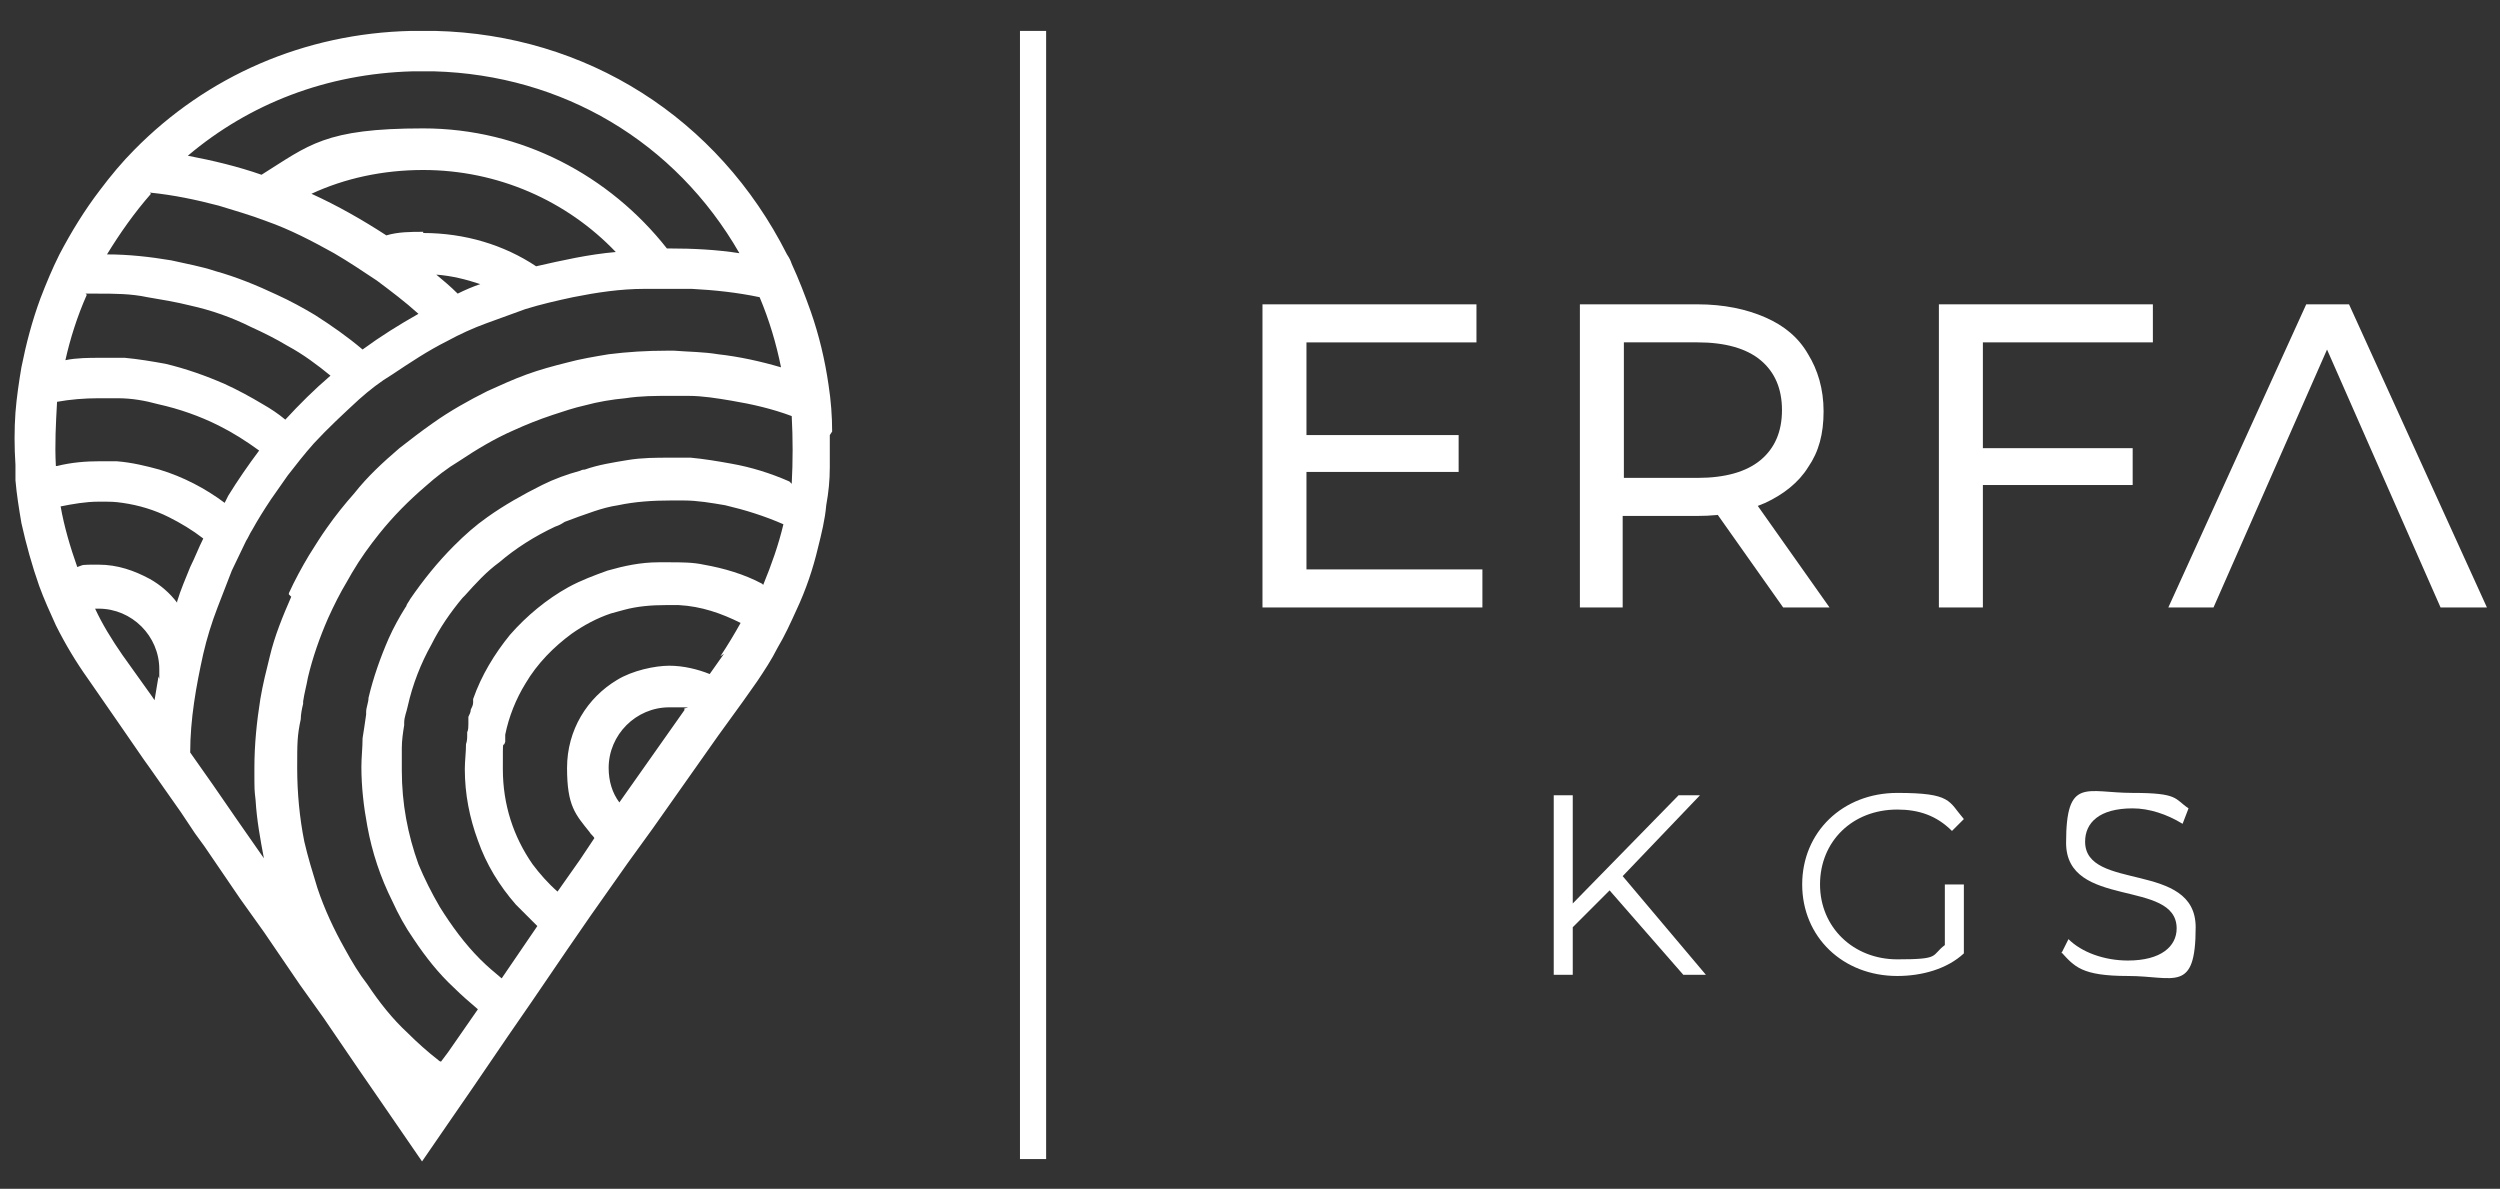
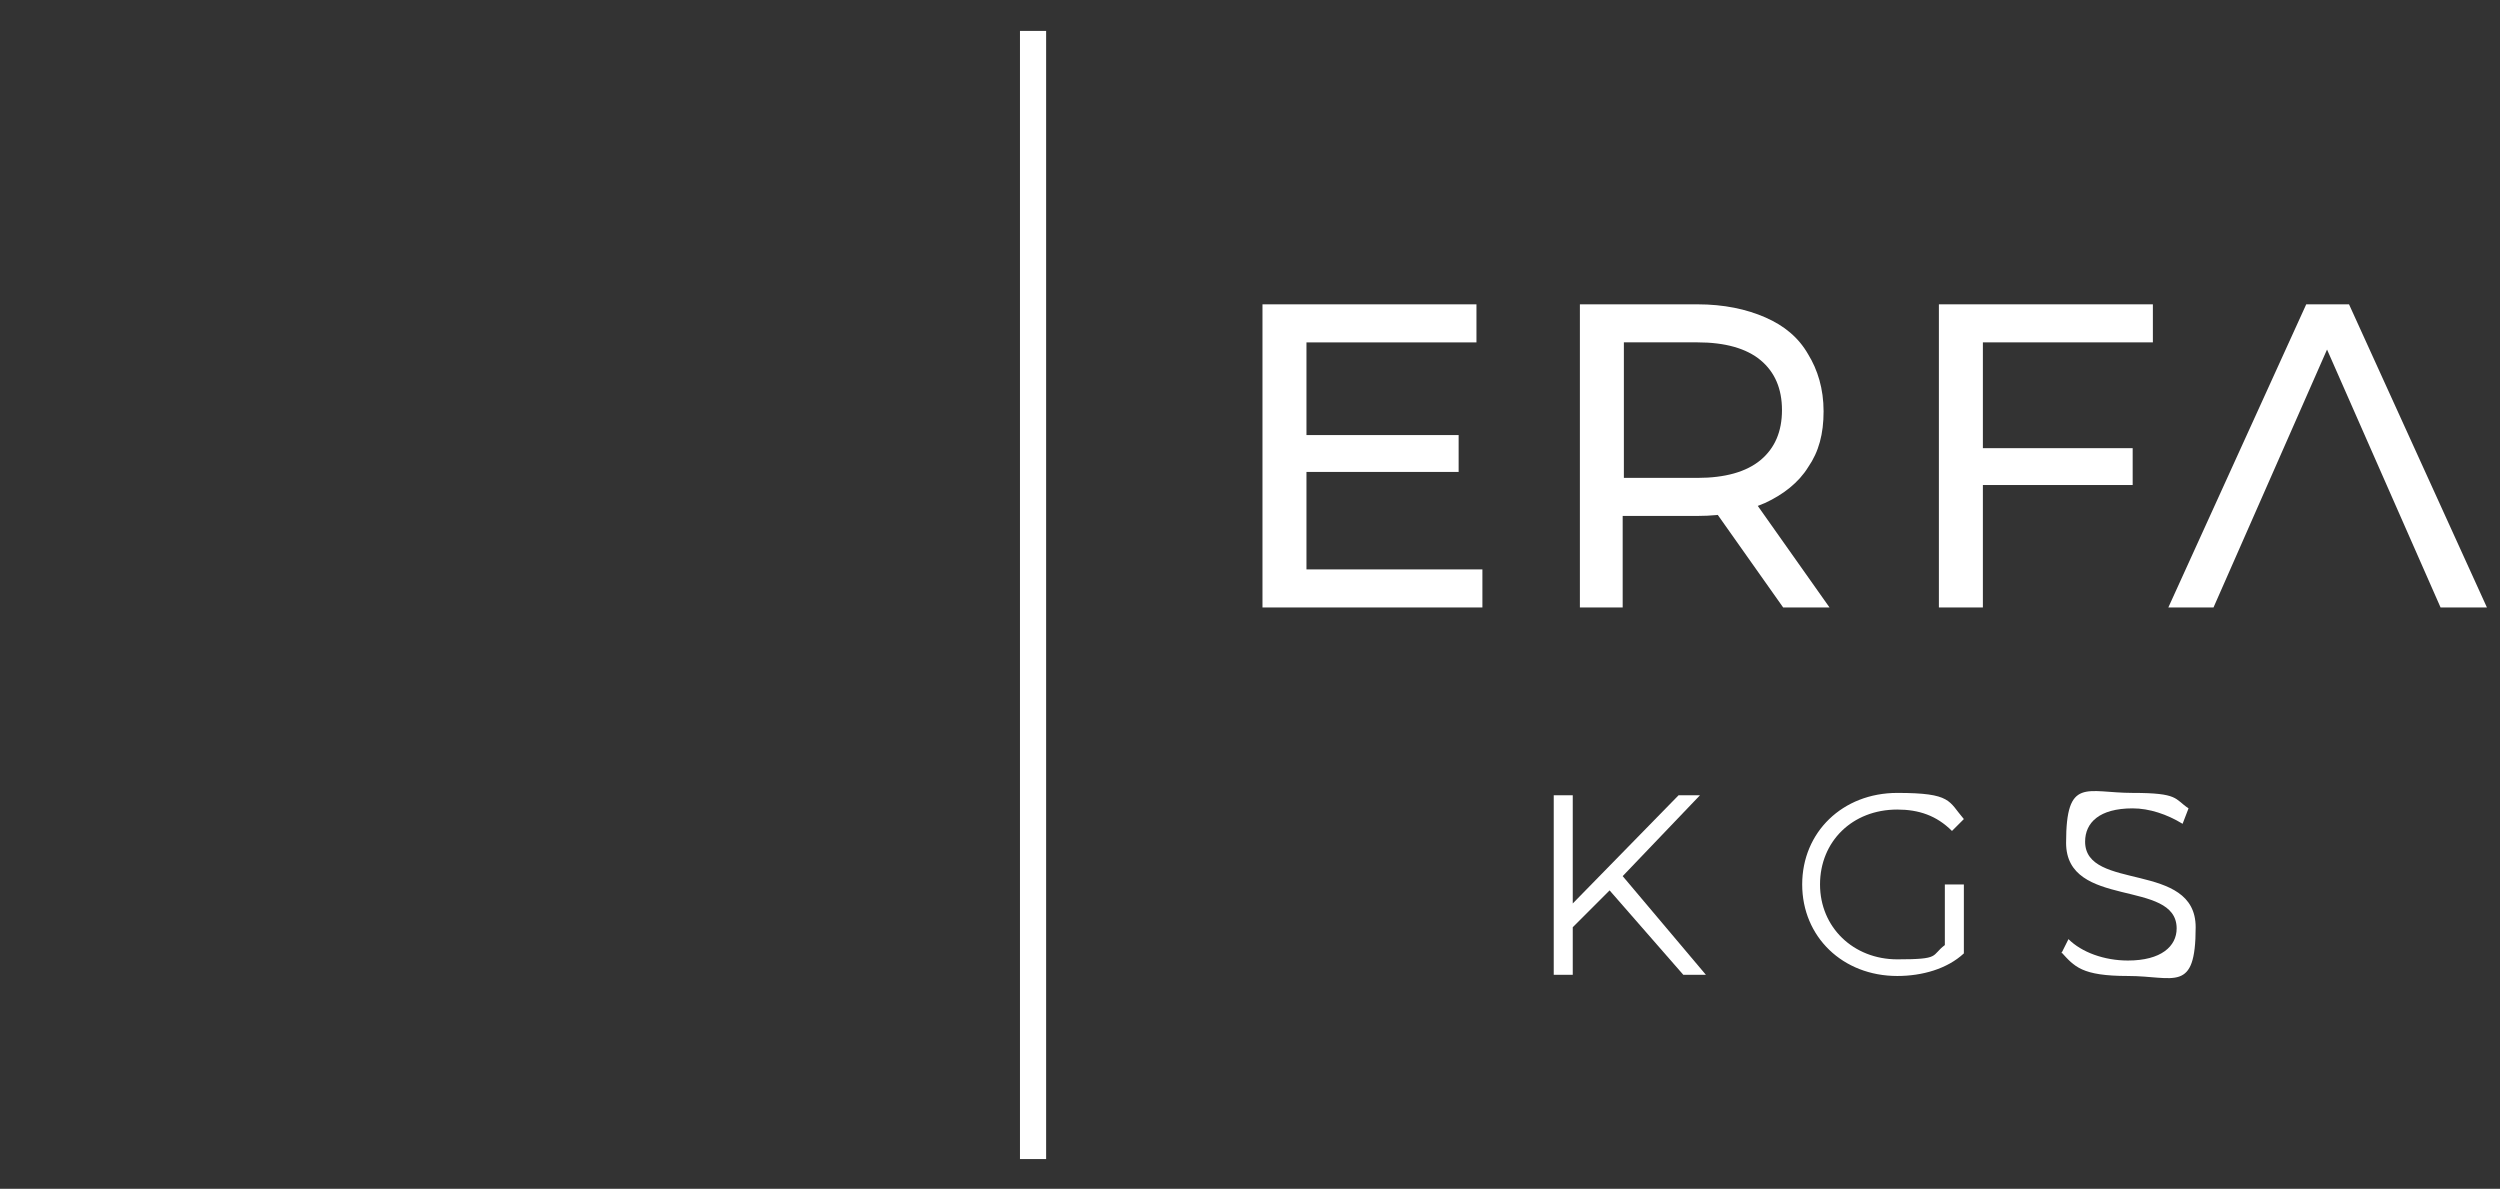
<svg xmlns="http://www.w3.org/2000/svg" id="katman_1" version="1.1" viewBox="0 0 210.3 100">
  <rect x="0" y="0" width="210.3" height="100" fill="#333333" stroke="none" />
  <defs>
    <style>
      .st0 {
        fill: #fff;
      }
    </style>
  </defs>
-   <path class="st0" d="M70,36.3c0-1.3-.1-2.6-.3-3.9-.3-2.1-.8-4.2-1.5-6.2-.5-1.4-1-2.7-1.6-4-.1-.3-.2-.5-.4-.8C60.4,9.9,49.3,2.9,36.6,2.6c-.7,0-1.3,0-2,0-9,.2-17.2,3.8-23.3,10-1,1-2,2.2-2.9,3.4-1.3,1.7-2.4,3.5-3.4,5.4,0,0,0,0,0,0-.6,1.2-1.1,2.4-1.6,3.7-.7,1.9-1.2,3.8-1.6,5.8-.2,1.2-.4,2.5-.5,3.8-.1,1.4-.1,2.9,0,4.4,0,.4,0,.9,0,1.3.1,1.2.3,2.4.5,3.6.4,1.8.9,3.6,1.5,5.3.4,1.1.9,2.2,1.4,3.3.8,1.6,1.7,3.1,2.7,4.5l2.7,3.9,2,2.9.5.7,2.6,3.7,1.2,1.8.8,1.1,3,4.4,2,2.8,3,4.4,2,2.8,3,4.4,2,2.9,3.3,4.8,2.2-3.2,2-2.9,3-4.4,2-2.9,3-4.4,2-2.9,3.1-4.4,2.1-2.9,5.5-7.8,2.1-2.9,1.2-1.7c.6-.9,1.2-1.8,1.7-2.8.6-1,1.1-2.1,1.6-3.2.8-1.7,1.4-3.5,1.8-5.2.3-1.2.6-2.4.7-3.6h0c.2-1.1.3-2.1.3-3.2,0-.9,0-1.8,0-2.7M34.7,6c.3,0,.6,0,.9,0s.6,0,.9,0c10.8.3,20.3,5.9,25.7,15.3-1.9-.3-3.9-.4-5.9-.4h-.2c-4.8-6.1-12.2-10.1-20.5-10.1s-9.6,1.4-13.6,3.9c-2-.7-4.1-1.2-6.2-1.6,5.2-4.4,11.7-6.9,18.9-7.1M35.6,19.5c-1,0-2.1,0-3.1.3-2-1.3-4.1-2.5-6.3-3.5,2.8-1.3,6-2,9.4-2,6.3,0,12.1,2.6,16.2,6.9-2.3.2-4.5.7-6.7,1.2-2.7-1.8-6-2.8-9.5-2.8M40.4,23.9c-.6.2-1.3.5-1.9.8-.6-.6-1.2-1.1-1.8-1.6,1.3.1,2.5.4,3.7.8M12.6,16.2c2,.2,3.9.6,5.8,1.1,1.3.4,2.7.8,4,1.3,2,.7,3.9,1.7,5.7,2.7,1.2.7,2.4,1.5,3.6,2.3,1.2.9,2.4,1.8,3.5,2.8-1.6.9-3.2,1.9-4.7,3-1.3-1.1-2.6-2-4-2.9-1-.6-2.1-1.2-3.2-1.7-1.7-.8-3.4-1.5-5.2-2-1.2-.4-2.4-.6-3.7-.9-1.8-.3-3.6-.5-5.4-.5,1.1-1.8,2.3-3.5,3.7-5.1M7.2,24.7c.3,0,.7,0,1,0,1.4,0,2.8,0,4.2.3,1.2.2,2.4.4,3.6.7,1.8.4,3.5,1,5.1,1.8,1.1.5,2.1,1,3.1,1.6,1.3.7,2.5,1.6,3.6,2.5-1.4,1.2-2.6,2.4-3.8,3.7-.6-.5-1.2-.9-1.9-1.3-1-.6-2.1-1.2-3.2-1.7-1.6-.7-3.3-1.3-5-1.7-1.1-.2-2.3-.4-3.4-.5-.7,0-1.5,0-2.2,0s-1.9,0-2.8.2c.4-1.8,1-3.7,1.8-5.5M4.7,39.2c-.1-1.8,0-3.6.1-5.4,1.1-.2,2.3-.3,3.5-.3s1,0,1.6,0c1.2,0,2.3.2,3.4.5,1.8.4,3.5,1,5.1,1.8,1.2.6,2.3,1.3,3.4,2.1-.9,1.2-1.8,2.5-2.6,3.8-.1.2-.2.4-.3.6-1.6-1.2-3.5-2.2-5.5-2.8-1.1-.3-2.3-.6-3.6-.7-.5,0-1,0-1.4,0-1.2,0-2.4.1-3.6.4M13.3,56.9c0,0,0,.1,0,.2-.1.6-.2,1.2-.3,1.8l-.2-.3-2.5-3.5c-.9-1.3-1.7-2.6-2.3-3.9.1,0,.2,0,.3,0,2.8,0,5.1,2.3,5.1,5.1s0,.5,0,.8M14.9,50.7c-.6-.8-1.4-1.5-2.3-2-1.3-.7-2.7-1.2-4.3-1.2s-1.2,0-1.8.2c-.6-1.7-1.1-3.4-1.4-5.1,1-.2,2.1-.4,3.2-.4s1.3,0,2,.1c1.4.2,2.7.6,3.9,1.2,1,.5,2,1.1,2.9,1.8-.4.8-.7,1.6-1.1,2.4-.4,1-.8,1.9-1.1,2.9M24.5,50.2h0c-.7,1.6-1.4,3.3-1.8,5-.3,1.2-.6,2.4-.8,3.6-.3,1.9-.5,3.8-.5,5.8s0,1.8.1,2.7c.1,1.7.4,3.3.7,4.9l-2.3-3.3-2-2.9-1.9-2.7c0-2.8.5-5.6,1.1-8.3.3-1.3.7-2.6,1.2-3.9.4-1,.8-2.1,1.2-3.1.4-.8.8-1.7,1.2-2.5.2-.3.3-.6.5-.9.5-.9,1-1.7,1.6-2.6.5-.7.9-1.3,1.4-2,.7-.9,1.4-1.8,2.2-2.7,1.2-1.3,2.5-2.5,3.8-3.7.9-.8,1.8-1.5,2.8-2.1,1.5-1,3-2,4.6-2.8,1.1-.6,2.2-1.1,3.3-1.5,1.1-.4,2.2-.8,3.3-1.2,1.3-.4,2.6-.7,4-1,2-.4,4-.7,6-.7.6,0,1.3,0,1.9,0s1.4,0,2.1,0c1.9.1,3.8.3,5.7.7.8,1.9,1.4,3.9,1.8,5.9-1.7-.5-3.5-.9-5.3-1.1-1.2-.2-2.4-.2-3.7-.3-.2,0-.4,0-.6,0-1.7,0-3.3.1-4.9.3-1.2.2-2.4.4-3.5.7-1.2.3-2.3.6-3.4,1-1.1.4-2.2.9-3.3,1.4-1.6.8-3.2,1.7-4.6,2.7-1,.7-1.9,1.4-2.8,2.1-1.4,1.2-2.7,2.4-3.8,3.8-.8.9-1.6,1.9-2.3,2.9-.5.7-1,1.5-1.5,2.3-.6,1-1.2,2.1-1.7,3.2,0,0,0,0,0,.1M52.1,67.5c-.6-.8-.9-1.8-.9-2.9,0-2.8,2.3-5.1,5.1-5.1s.9,0,1.3.2l-5.5,7.8ZM60.9,55l-1.2,1.7c-1-.4-2.2-.7-3.4-.7s-3.1.4-4.4,1.2h0c-2.5,1.5-4.2,4.2-4.2,7.4s.7,3.9,1.9,5.4c.1.2.3.3.4.5l-1.2,1.8-1.9,2.7c-.8-.7-1.5-1.5-2.1-2.3-1.6-2.3-2.5-5-2.5-8s0-1.6.2-2.3c0,0,0-.1,0-.2,0-.1,0-.3,0-.4,0,0,0,0,0,0,.3-1.5.9-3,1.7-4.3,1-1.7,2.4-3.1,3.9-4.2,1-.7,2.1-1.3,3.3-1.7.4-.1.7-.2,1.1-.3,1.1-.3,2.3-.4,3.5-.4s.7,0,1.1,0c1.9.1,3.6.7,5.2,1.5-.5.9-1.1,1.9-1.7,2.8M64.1,49.1c-1.5-.8-3.2-1.3-4.9-1.6-.9-.2-1.9-.2-2.9-.2s-.6,0-.9,0c-1.5,0-2.9.3-4.3.7-1.1.4-2.2.8-3.3,1.4-1.8,1-3.5,2.4-4.9,4-1.3,1.6-2.4,3.4-3.1,5.4,0,0,0,.1,0,.2,0,0,0,0,0,.1,0,.2-.1.4-.2.6,0,.2-.1.4-.2.6,0,.1,0,.2,0,.3,0,0,0,.2,0,.3,0,.2,0,.5-.1.7,0,0,0,.1,0,.2,0,.3,0,.5-.1.8,0,.7-.1,1.4-.1,2.1,0,2.1.4,4.1,1.1,6,.7,2,1.8,3.8,3.2,5.4.6.6,1.2,1.2,1.8,1.8l-3,4.4c-.6-.5-1.2-1-1.8-1.6-1.3-1.3-2.4-2.8-3.4-4.4-.7-1.2-1.3-2.4-1.8-3.6-.9-2.5-1.4-5.1-1.4-7.9s0-1.3,0-1.9c0-.6.1-1.3.2-1.9,0,0,0-.1,0-.2,0-.5.2-.9.3-1.4.4-1.8,1.1-3.6,2-5.2.7-1.4,1.6-2.7,2.6-3.9h0c0,0,.1-.1.2-.2h0c.9-1,1.8-2,2.9-2.8,1.4-1.2,3-2.2,4.7-3,.3-.1.5-.2.8-.4.8-.3,1.6-.6,2.5-.9.6-.2,1.3-.4,2-.5,1.4-.3,2.9-.4,4.4-.4s.8,0,1.1,0c1.2,0,2.3.2,3.5.4,1.7.4,3.3.9,4.9,1.6-.4,1.7-1,3.4-1.7,5.1M66.4,40.5c-1.6-.7-3.2-1.2-4.9-1.5-1.1-.2-2.3-.4-3.4-.5-.6,0-1.1,0-1.7,0-1.2,0-2.4,0-3.6.2-1.2.2-2.5.4-3.6.8-.1,0-.2,0-.4.1-1.1.3-2.2.7-3.2,1.2h0c-1.6.8-3.2,1.7-4.6,2.7-1,.7-1.9,1.5-2.8,2.4-1.4,1.4-2.6,2.9-3.7,4.5-.1.2-.2.3-.3.5,0,0,0,.1-.1.2-.5.8-1,1.7-1.4,2.6-.7,1.6-1.3,3.3-1.7,5,0,.4-.2.8-.2,1.2,0,0,0,.1,0,.2-.1.7-.2,1.4-.3,2,0,.8-.1,1.6-.1,2.4,0,1.7.2,3.4.5,5h0c.4,2.2,1.1,4.3,2.1,6.3.5,1.1,1.1,2.2,1.8,3.2,1,1.5,2.1,2.9,3.4,4.1.6.6,1.3,1.2,2,1.8l-2.5,3.6-.6.8c0,0-.1,0-.2-.1-.9-.7-1.8-1.5-2.6-2.3-1.3-1.2-2.4-2.6-3.4-4.1-.7-.9-1.3-1.9-1.9-3-.9-1.6-1.7-3.3-2.3-5.1-.4-1.3-.8-2.6-1.1-3.9-.4-2-.6-4.1-.6-6.2s0-2.7.3-4.1c0-.4.1-.9.2-1.3,0,0,0-.1,0-.2.1-.7.3-1.4.4-2,.4-1.7,1-3.4,1.7-5,.5-1.1,1-2.1,1.6-3.1.1-.2.3-.5.4-.7.7-1.2,1.5-2.3,2.3-3.3,1.2-1.5,2.5-2.8,3.9-4,.9-.8,1.8-1.5,2.8-2.1,1.5-1,3-1.9,4.6-2.6,1.1-.5,2.1-.9,3.3-1.3.9-.3,1.8-.6,2.7-.8h0c1.1-.3,2.3-.5,3.4-.6,1.3-.2,2.5-.2,3.8-.2s1,0,1.5,0c1.2,0,2.4.2,3.6.4,1.8.3,3.5.7,5.1,1.3.1,1.9.1,3.8,0,5.7" />
  <path class="st0" d="M109.9,47.9h14.8v3.2h-18.5v-25.5h18v3.2h-14.3v19.1ZM109.6,36.6h13.1v3.1h-13.1v-3.1Z" />
  <path class="st0" d="M132.9,51.1v-25.5h9.9c2.2,0,4.1.4,5.7,1.1,1.6.7,2.8,1.7,3.6,3.1.8,1.3,1.3,2.9,1.3,4.8s-.4,3.4-1.3,4.7c-.8,1.3-2.1,2.3-3.6,3-1.6.7-3.5,1.1-5.7,1.1h-7.9l1.6-1.7v9.4h-3.6ZM136.6,42l-1.6-1.8h7.8c2.3,0,4.1-.5,5.3-1.5,1.2-1,1.8-2.4,1.8-4.2s-.6-3.2-1.8-4.2c-1.2-1-3-1.5-5.3-1.5h-7.8l1.6-1.8v15.1ZM150,51.1l-6.5-9.2h3.9l6.5,9.2h-4Z" />
  <path class="st0" d="M166.7,51.1h-3.6v-25.5h18v3.2h-14.3v22.3ZM166.3,37.7h13.1v3.1h-13.1v-3.1Z" />
  <polygon class="st0" points="182.4 51.1 194 25.6 197.6 25.6 209.2 51.1 205.3 51.1 195 27.7 196.5 27.7 186.2 51.1 182.4 51.1" />
  <rect class="st0" x="85.8" y="2.6" width="2.2" height="94.9" />
  <polygon class="st0" points="135.4 74.9 132.3 78 132.3 82 130.7 82 130.7 66.9 132.3 66.9 132.3 76 141.2 66.9 143 66.9 136.5 73.7 143.5 82 141.6 82 135.4 74.9" />
  <path class="st0" d="M163.7,74.4h1.5v5.8c-1.4,1.3-3.5,1.9-5.6,1.9-4.6,0-8-3.3-8-7.7s3.4-7.7,8-7.7,4.3.7,5.6,2.2l-1,1c-1.3-1.3-2.8-1.8-4.6-1.8-3.8,0-6.5,2.7-6.5,6.3s2.8,6.3,6.5,6.3,2.8-.3,4-1.2v-5.1Z" />
  <path class="st0" d="M173.4,80.2l.6-1.2c1.1,1.1,3,1.8,5,1.8,2.8,0,4.1-1.2,4.1-2.7,0-4.2-9.3-1.6-9.3-7.2s1.7-4.2,5.6-4.2,3.5.5,4.7,1.3l-.5,1.3c-1.3-.8-2.8-1.3-4.2-1.3-2.8,0-4,1.2-4,2.8,0,4.2,9.3,1.6,9.3,7.2s-1.8,4.1-5.7,4.1-4.5-.8-5.6-2" />
</svg>